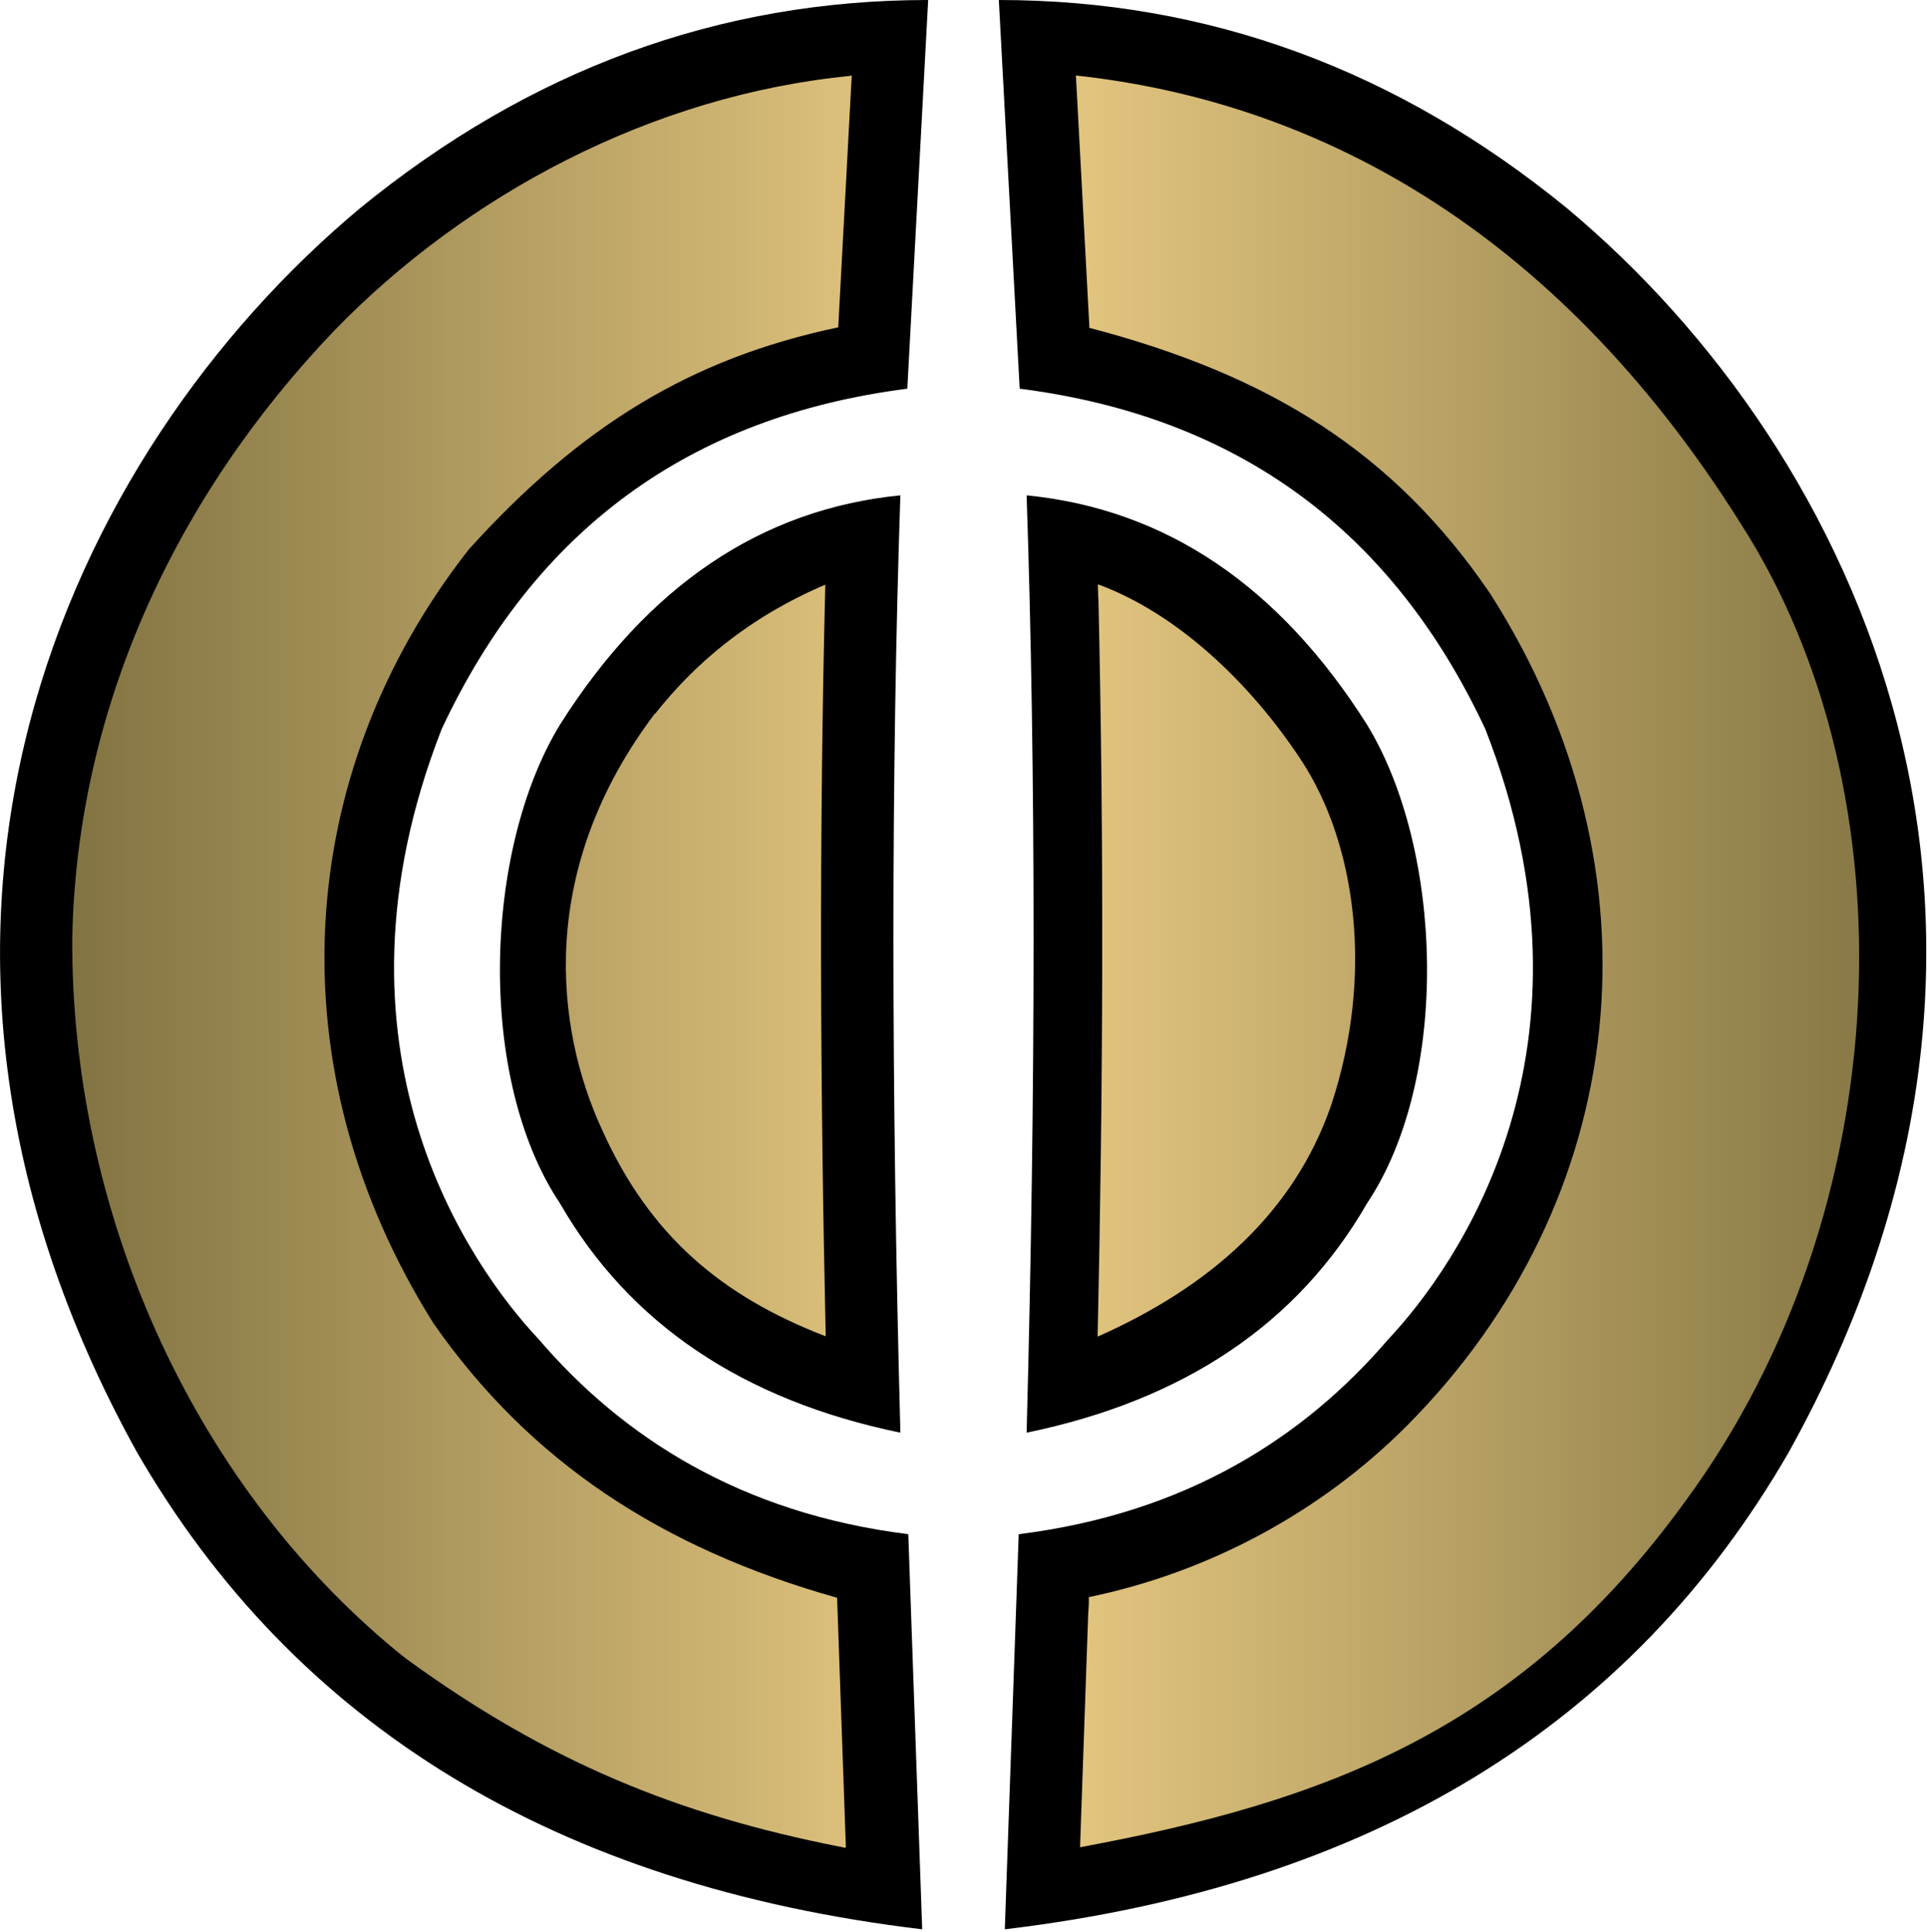
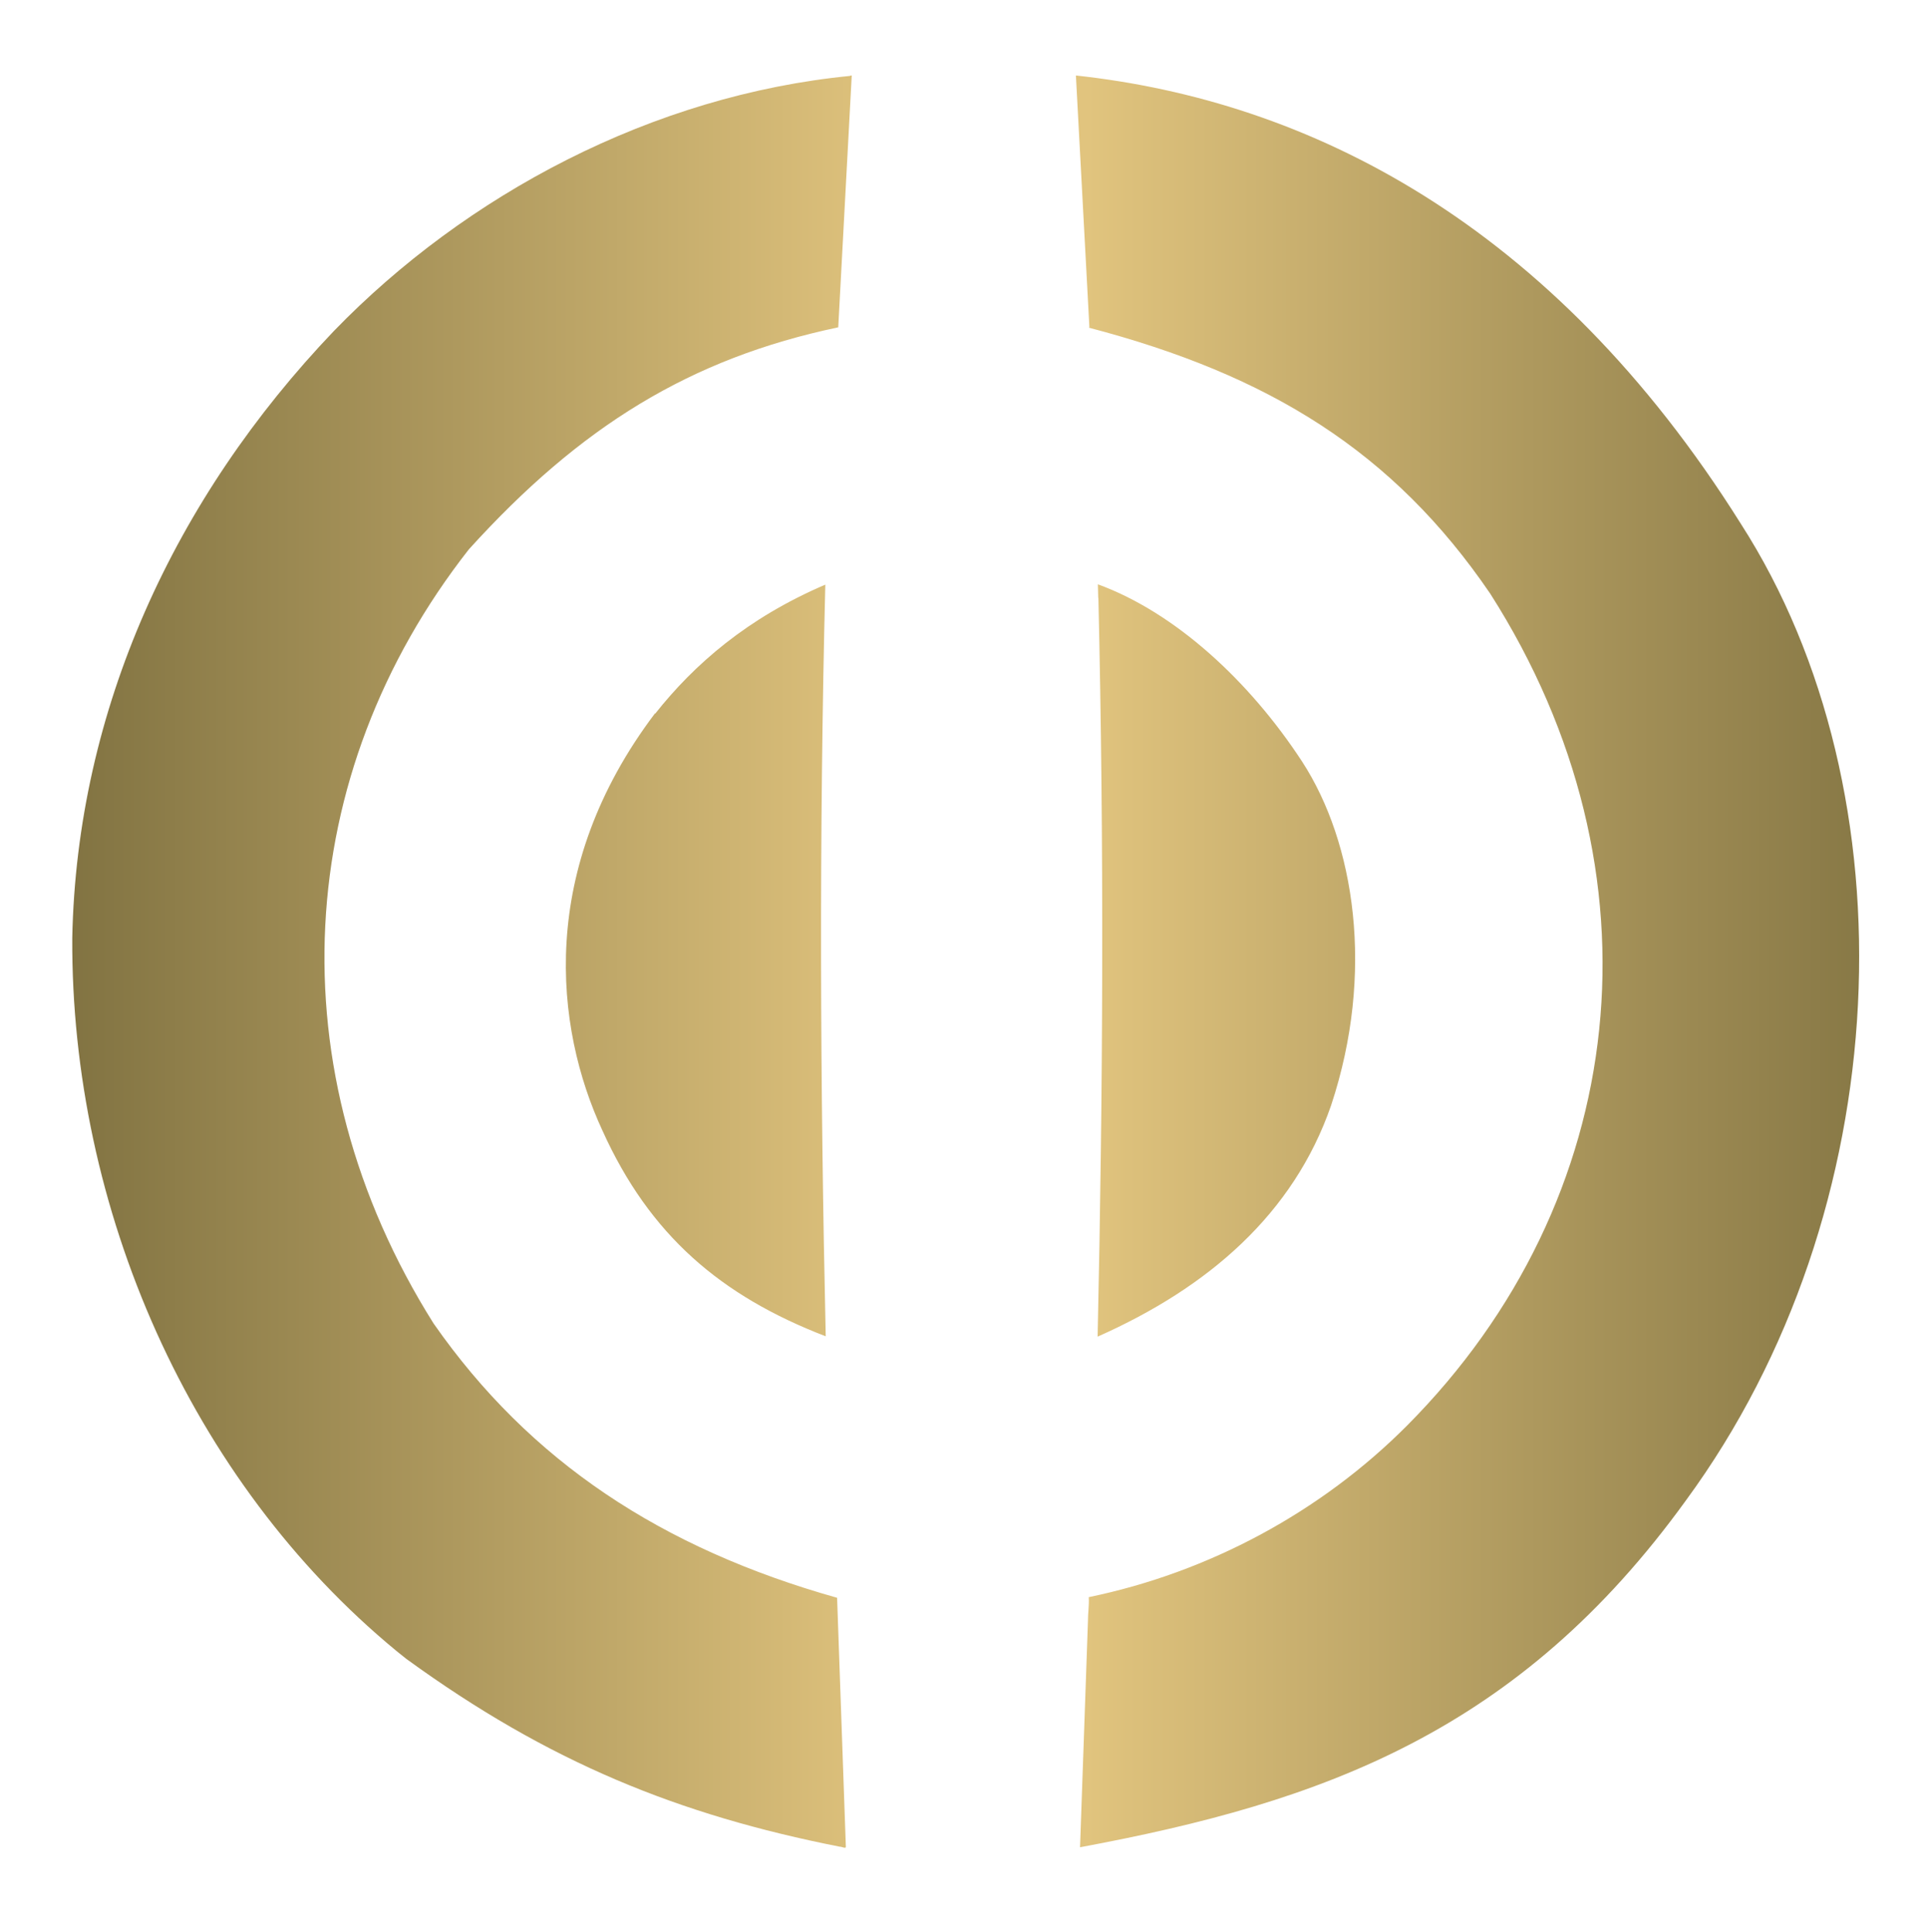
<svg xmlns="http://www.w3.org/2000/svg" version="1.1" width="600" height="601.426">
  <defs>
    <linearGradient id="gradient-body" x1="0" y1="0" x2="0.5" y2="0" spreadMethod="reflect">
      <stop offset="0" stop-color="#807241" />
      <stop offset="0.9" stop-color="#e1c47e" />
    </linearGradient>
  </defs>
-   <path id="outline" fill="black" d="m 289,0 -6.49,121 c -67.8,8.65 -116,44 -145,106 -38.9,99.5 8.65,167 30.3,190 26,30.3 62.7,54.1 115,60.6 l 4.33,123 C 173,587 91.7,537 42.6,452 -48.2,288 21,141 112,64.9 165,21.6 224,0 289,0 Z m -8.65,154 c -2.89,86.5 -2.89,184 0,292 -49,-10.1 -84.4,-33.9 -106,-71.4 -26,-38.9 -23.8,-110 0,-149 27.4,-43.3 62.7,-67.1 106,-71.4 z M 311,0 l 6.49,121 c 67.8,8.65 116,44 145,106 38.9,99.5 -8.65,167 -30.3,190 -26,30.3 -62.7,54.1 -115,60.6 l -4.33,123 C 427,587 508,537 557,452 648,288 579,141 488,64.9 435,21.6 376,0 311,0 Z m 8.65,154 c 2.89,86.5 2.89,184 0,292 49,-10.1 84.4,-33.9 106,-71.4 26,-38.9 23.8,-110 0,-149 -27.4,-43.3 -62.7,-67.1 -106,-71.4 z" />
  <path id="body" fill="url(#gradient-body)" d="m 339,102 c 56.1,14.7 94.8,38.5 125,82.8 55.4,86.8 43.7,189 -25.9,259 -26.9,27 -61.8,45.7 -99.1,53.4 0.166,2.5 -0.269,4.97 -0.25,7.46 -0.821,23.5 -1.64,46.9 -2.46,70.4 C 412,561 473,539 525,467 591,377 596,247 542,163 483,69 407,31.3 335,23.5 c 1.4,26.1 2.8,52.3 4.2,78.4 z M 265,23.6 C 203,29.6 145,60.7 104,103 54.3,155 23.9,221 22.5,292 c -0.433,84.1 36.6,169 101,222 0.855,0.693 2.01,1.61 2.98,2.39 44.4,32.3 84.9,48.6 135,58.5 0.43,-0.086 1.8,0.667 1.89,0.097 -0.861,-24.3 -1.71,-48.7 -2.57,-73.1 -0.052,-1.5 -0.105,-2.99 -0.157,-4.49 C 206,482 165,455 135,412 85.3,333 91.1,241 146,171 c 34.7,-38.3 68.9,-59.4 115,-69.1 1.4,-26.1 2.8,-52.3 4.2,-78.4 -0.229,0.021 -0.458,0.042 -0.687,0.063 z M 204,222 c -36.7,48.5 -31.4,97.7 -16.4,130 14.7,32.5 36.8,51.4 69.5,64 -1.74,-78 -2.08,-156 -0.126,-234 -24.3,10.4 -40.8,24.8 -53,40.2 z m 138,-35.9 c 1.78,76.6 1.47,153 -0.239,230 34.5,-15.3 61,-38.2 72.7,-72 13.7,-41.3 7.35,-81.8 -9.02,-107 -16.4,-25.1 -39.5,-46.4 -63.6,-55.2 0.038,1.49 0.078,3.01 0.111,4.28 z" />
</svg>